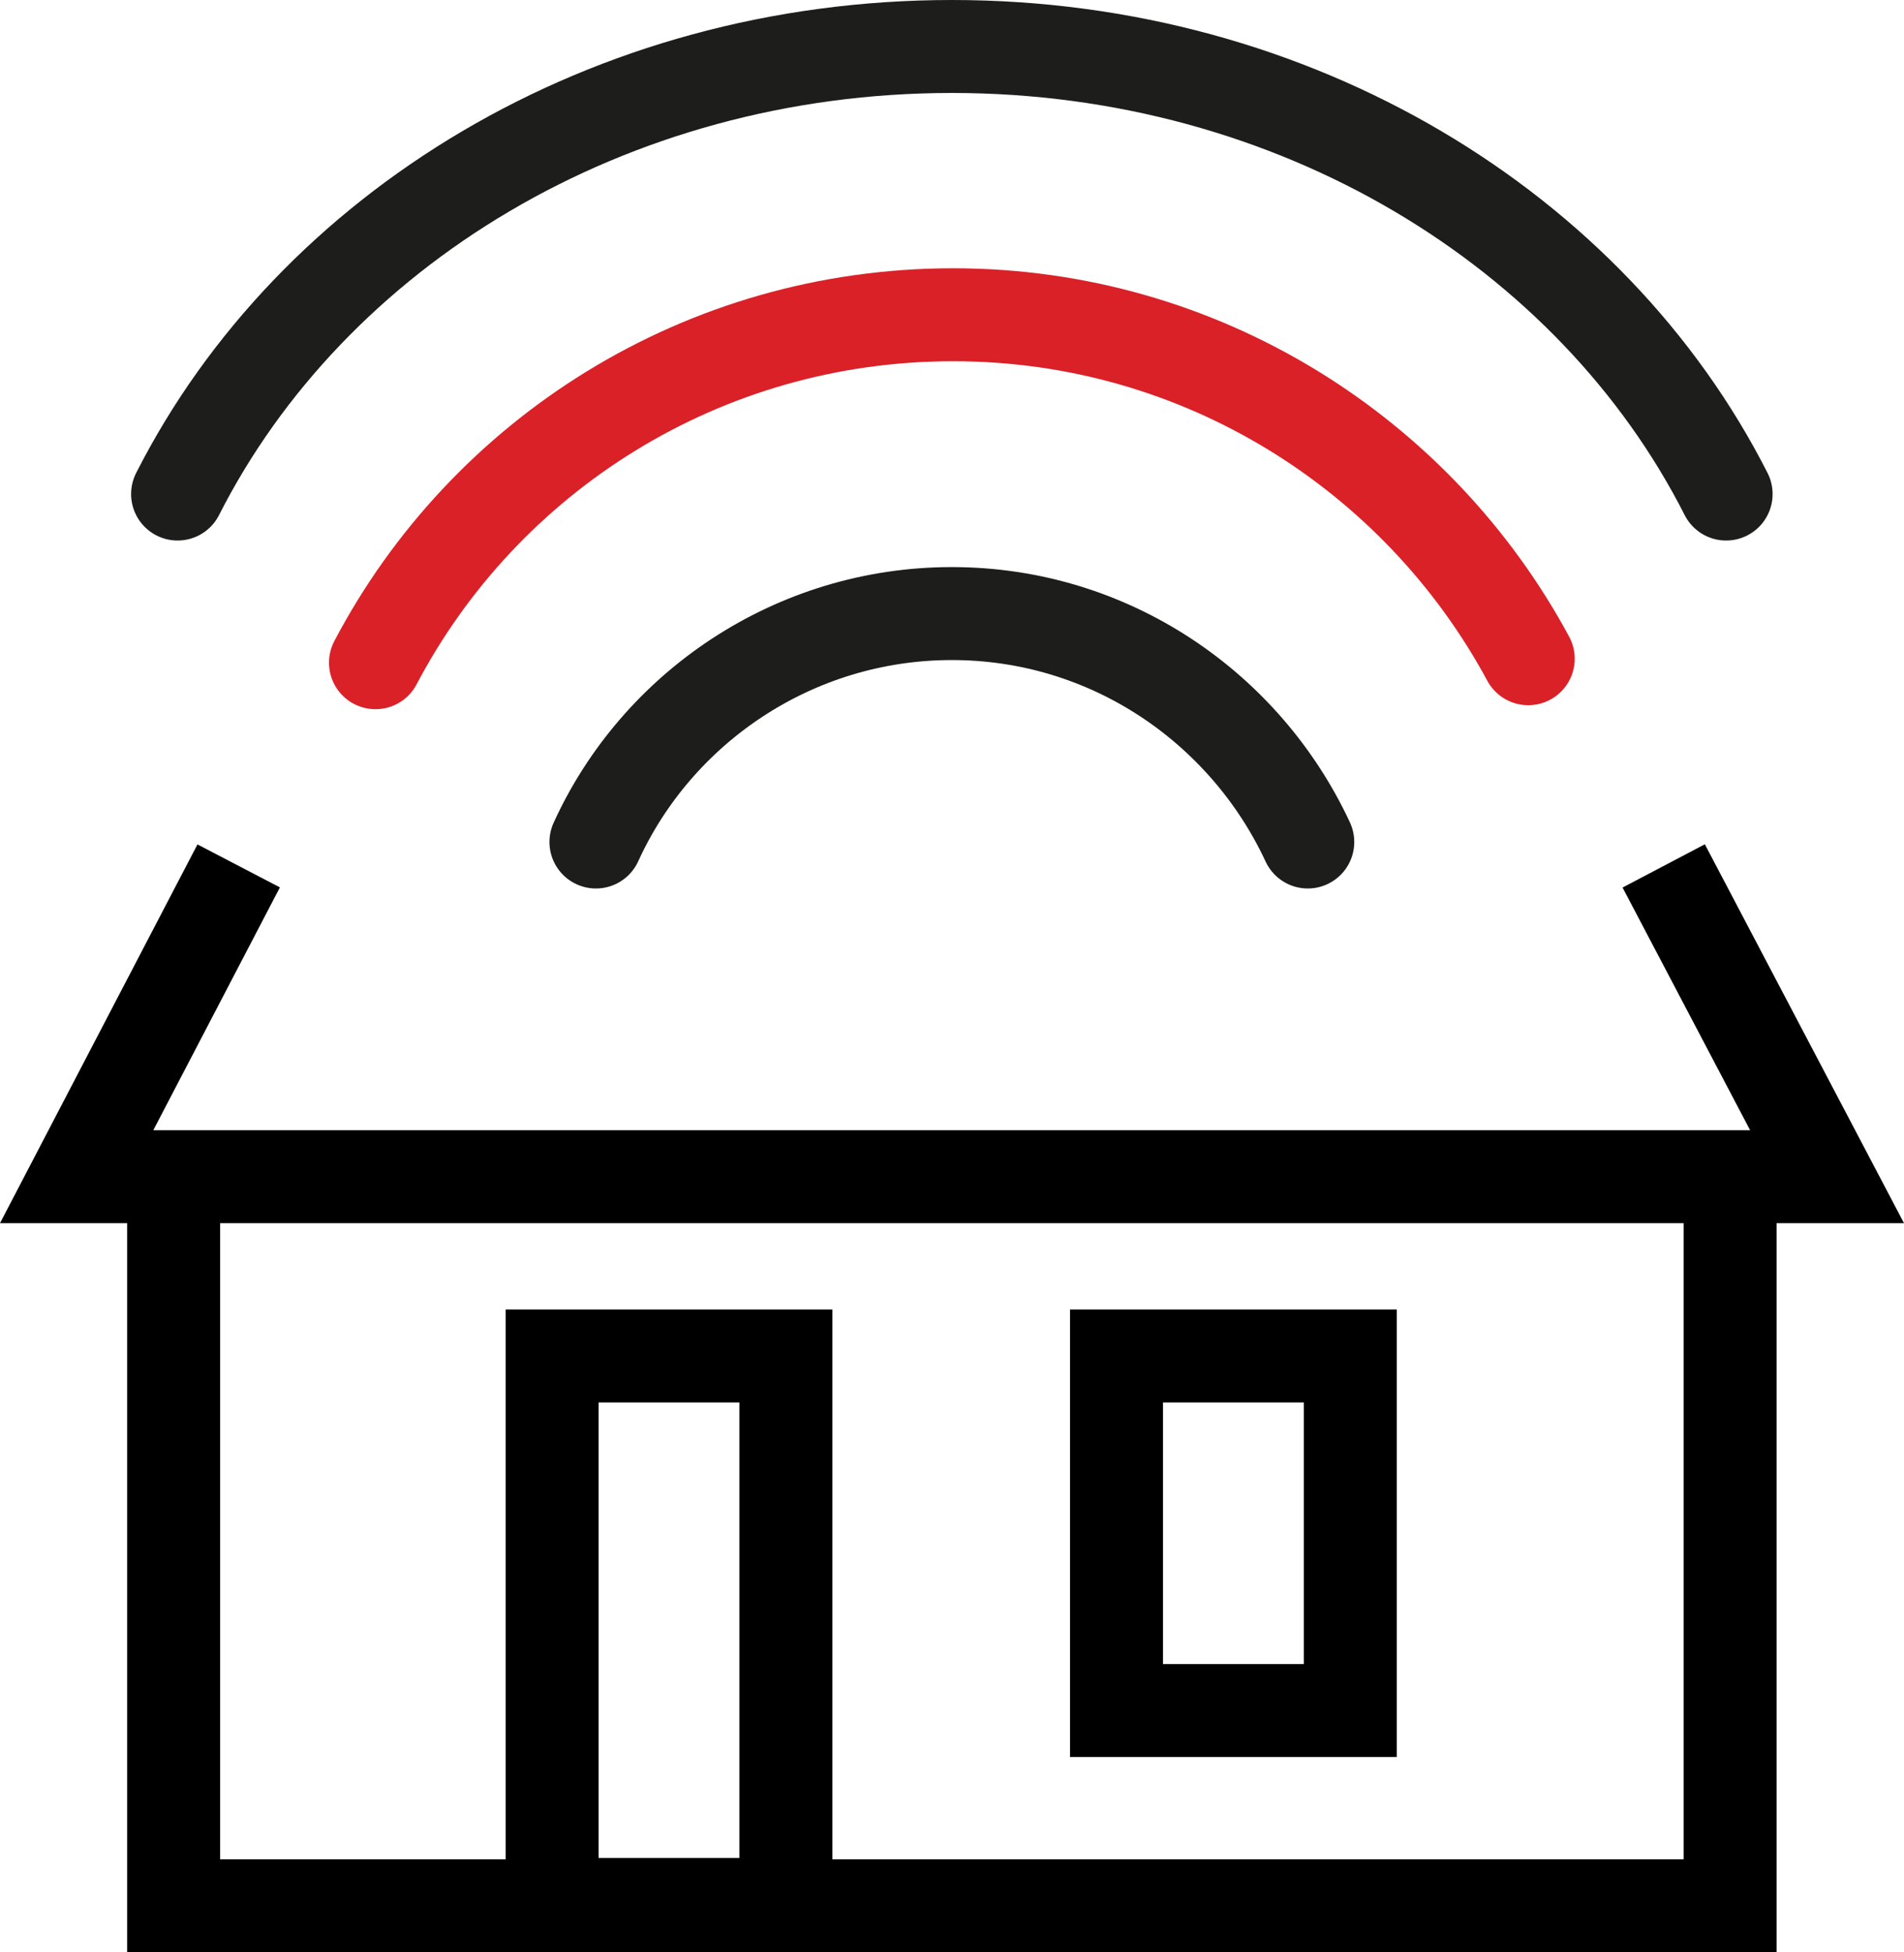
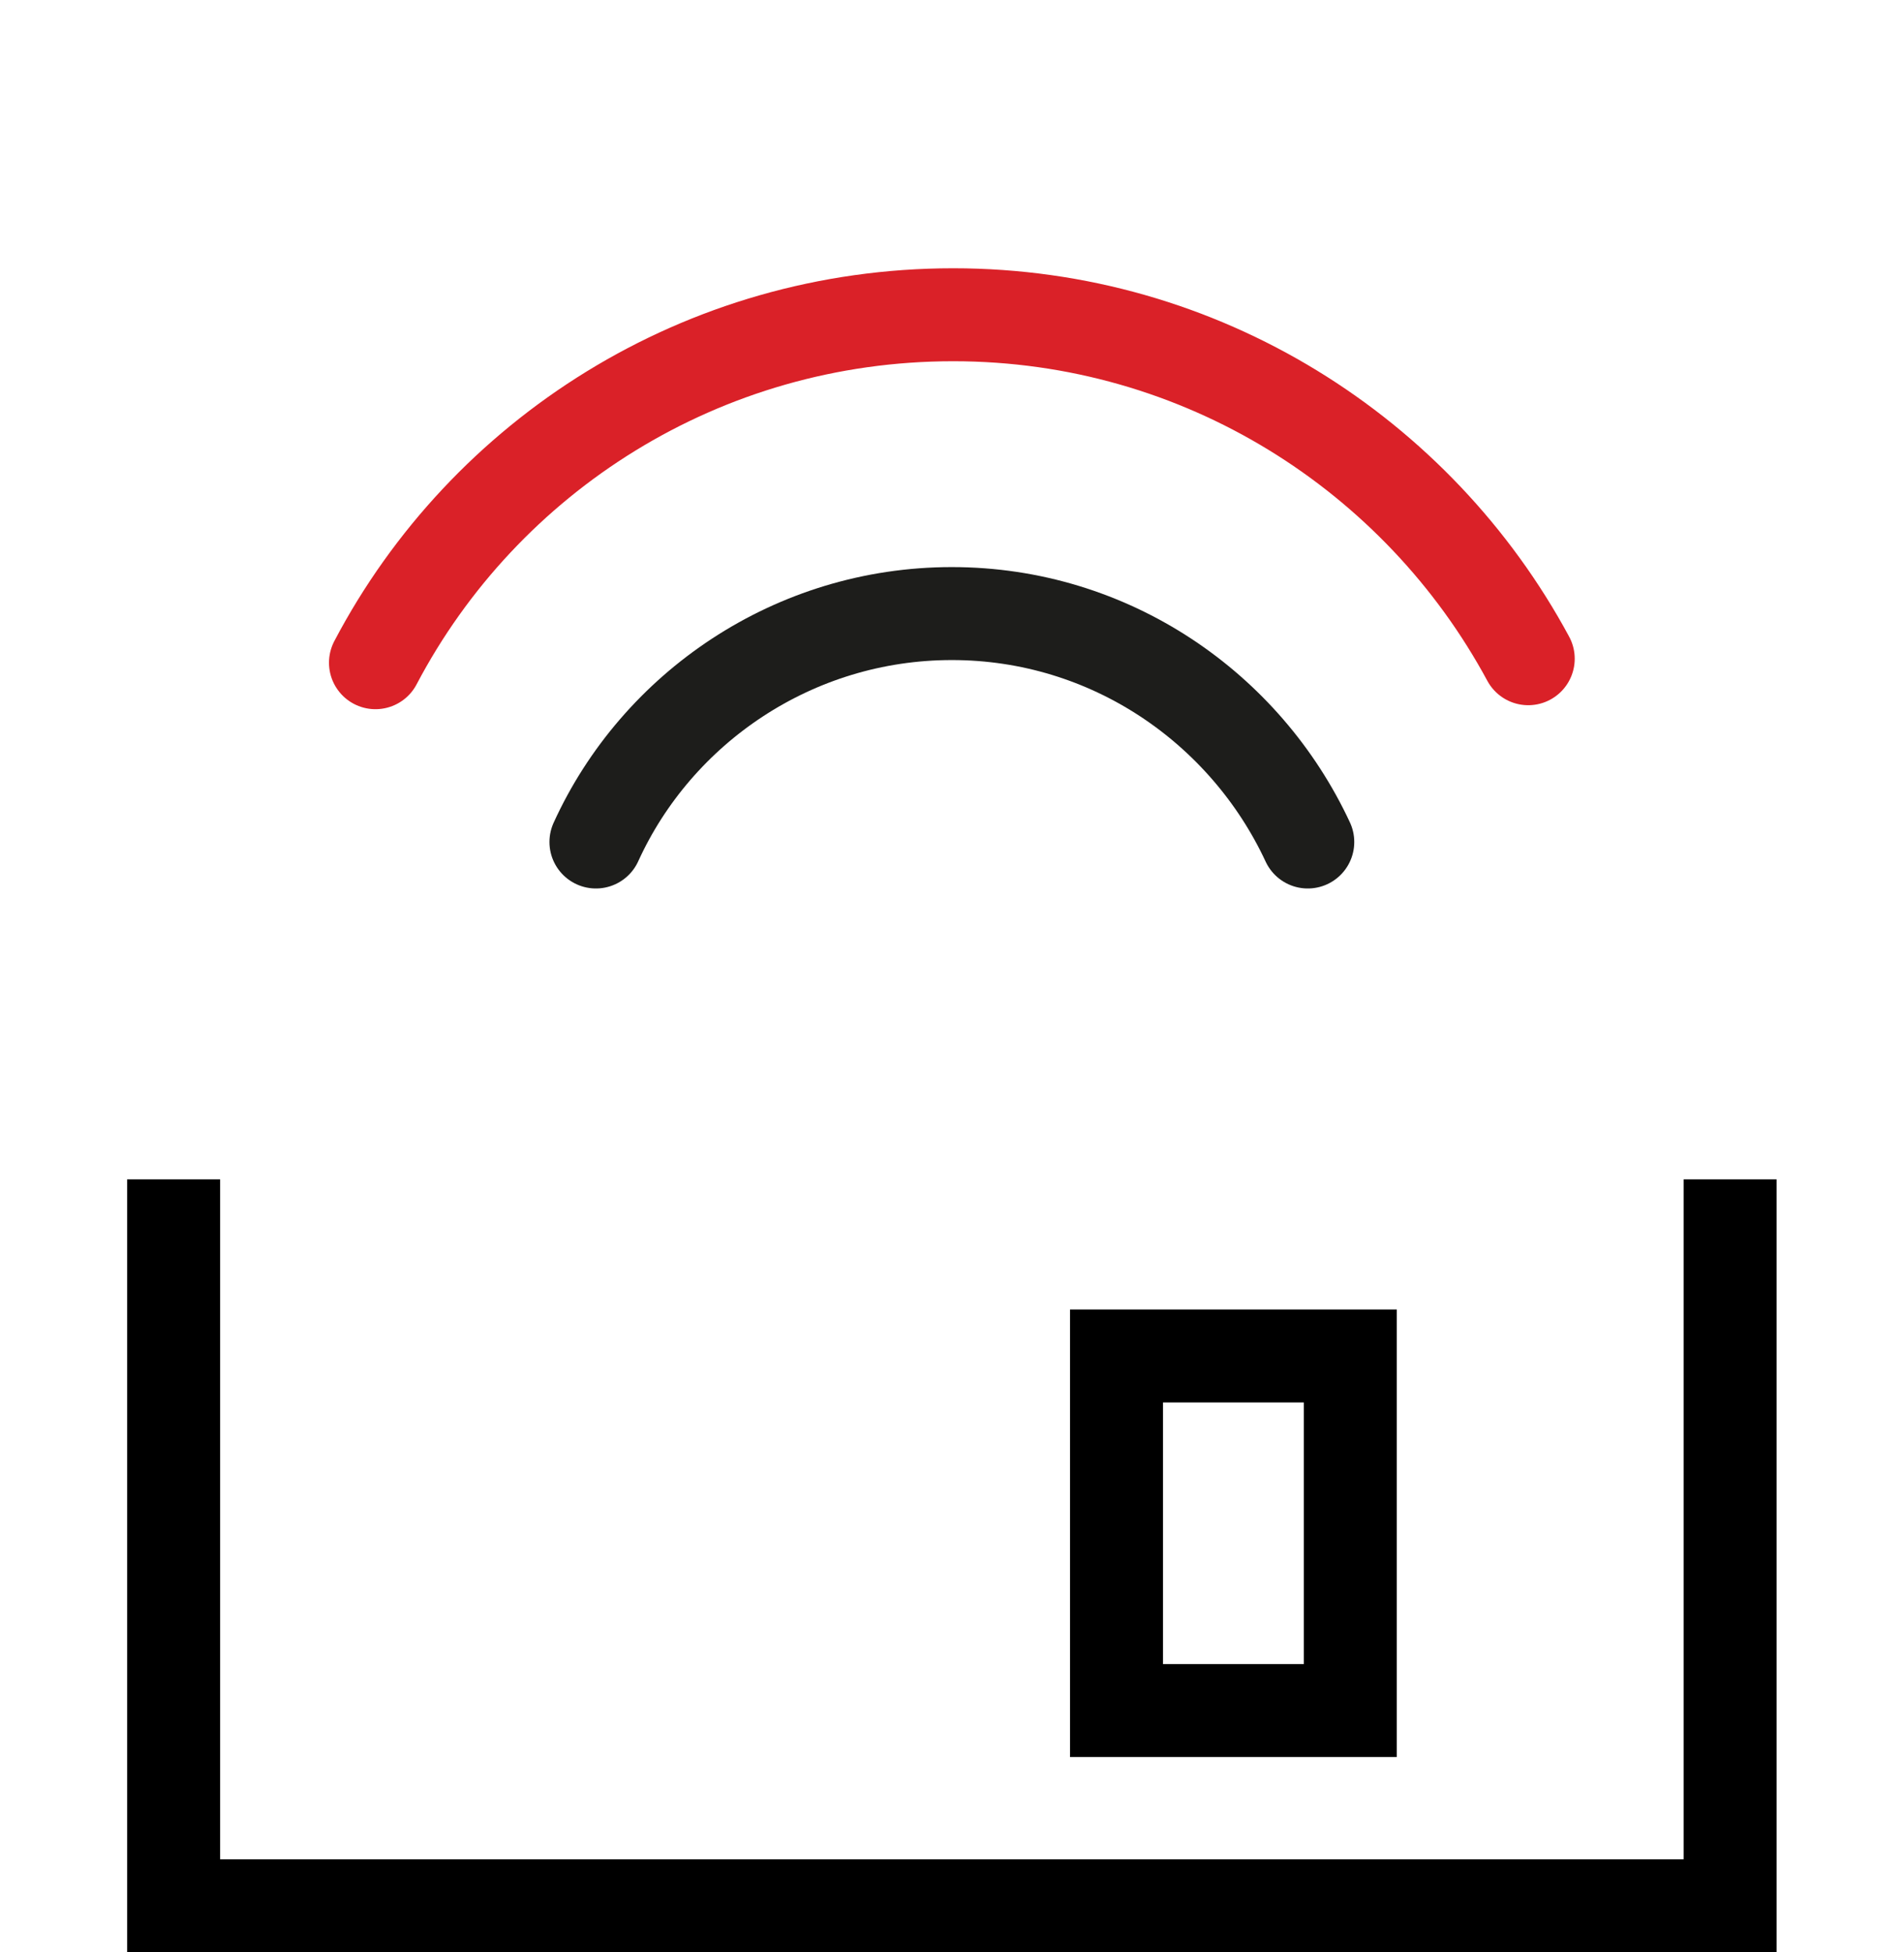
<svg xmlns="http://www.w3.org/2000/svg" xmlns:ns1="http://sodipodi.sourceforge.net/DTD/sodipodi-0.dtd" xmlns:ns2="http://www.inkscape.org/namespaces/inkscape" version="1.1" id="Vrstva_1" x="0px" y="0px" viewBox="0 0 143.366 147" xml:space="preserve" ns1:docname="icon_smart.svg" width="143.366" height="147" ns2:version="1.0.2 (e86c870879, 2021-01-15, custom)">
  <defs id="defs29" />
  <ns1:namedview pagecolor="#ffffff" bordercolor="#666666" borderopacity="1" objecttolerance="10" gridtolerance="10" guidetolerance="10" ns2:pageopacity="0" ns2:pageshadow="2" ns2:window-width="1920" ns2:window-height="1017" id="namedview27" showgrid="false" fit-margin-top="0" fit-margin-left="0" fit-margin-right="0" fit-margin-bottom="0" ns2:zoom="0.65104167" ns2:cx="-187.62808" ns2:cy="56.3" ns2:window-x="-8" ns2:window-y="-8" ns2:window-maximized="1" ns2:current-layer="Vrstva_1" />
  <style type="text/css" id="style2">
	.st0{fill:none;stroke:#1D1D1B;stroke-width:7;stroke-linecap:round;stroke-linejoin:round;stroke-miterlimit:10;}
	.st1{fill:none;stroke:#DA2128;stroke-width:7;stroke-linecap:round;stroke-linejoin:round;stroke-miterlimit:10;}
	.st2{fill-rule:evenodd;clip-rule:evenodd;fill:none;stroke:#000000;stroke-width:7;stroke-miterlimit:22.926;}
</style>
  <g id="g24" transform="translate(-1147.628,-483.7)">
    <path class="st0" d="M 1210.1,539.8" id="path4" />
    <g id="g12">
-       <path class="st0" d="m 1161,520.9 c 10.1,-19.9 32.4,-33.7 58.3,-33.7 25.9,0 48.2,13.8 58.3,33.7" id="path6" />
      <path class="st1" d="m 1175.9,533.6 c 8.2,-15.6 24.6,-26.2 43.5,-26.2 18.7,0 35,10.5 43.3,25.9" id="path8" />
      <path class="st0" d="m 1192.5,547.1 c 4.6,-10.1 14.9,-17.2 26.8,-17.2 11.9,0 22.1,7.1 26.8,17.2" id="path10" />
    </g>
    <g id="g22">
-       <polyline class="st2" points="1272.9,548.9 1285.2,572.3 1153.4,572.3 1165.6,548.9   " id="polyline14" />
      <polyline class="st2" points="1277.9,572.5 1277.9,627.2 1160.7,627.2 1160.7,572.5   " id="polyline16" />
-       <rect x="1189.2" y="585.8" class="st2" width="17.6" height="41.3" id="rect18" />
      <rect x="1231.7" y="585.8" class="st2" width="17.6" height="26.7" id="rect20" />
    </g>
  </g>
</svg>